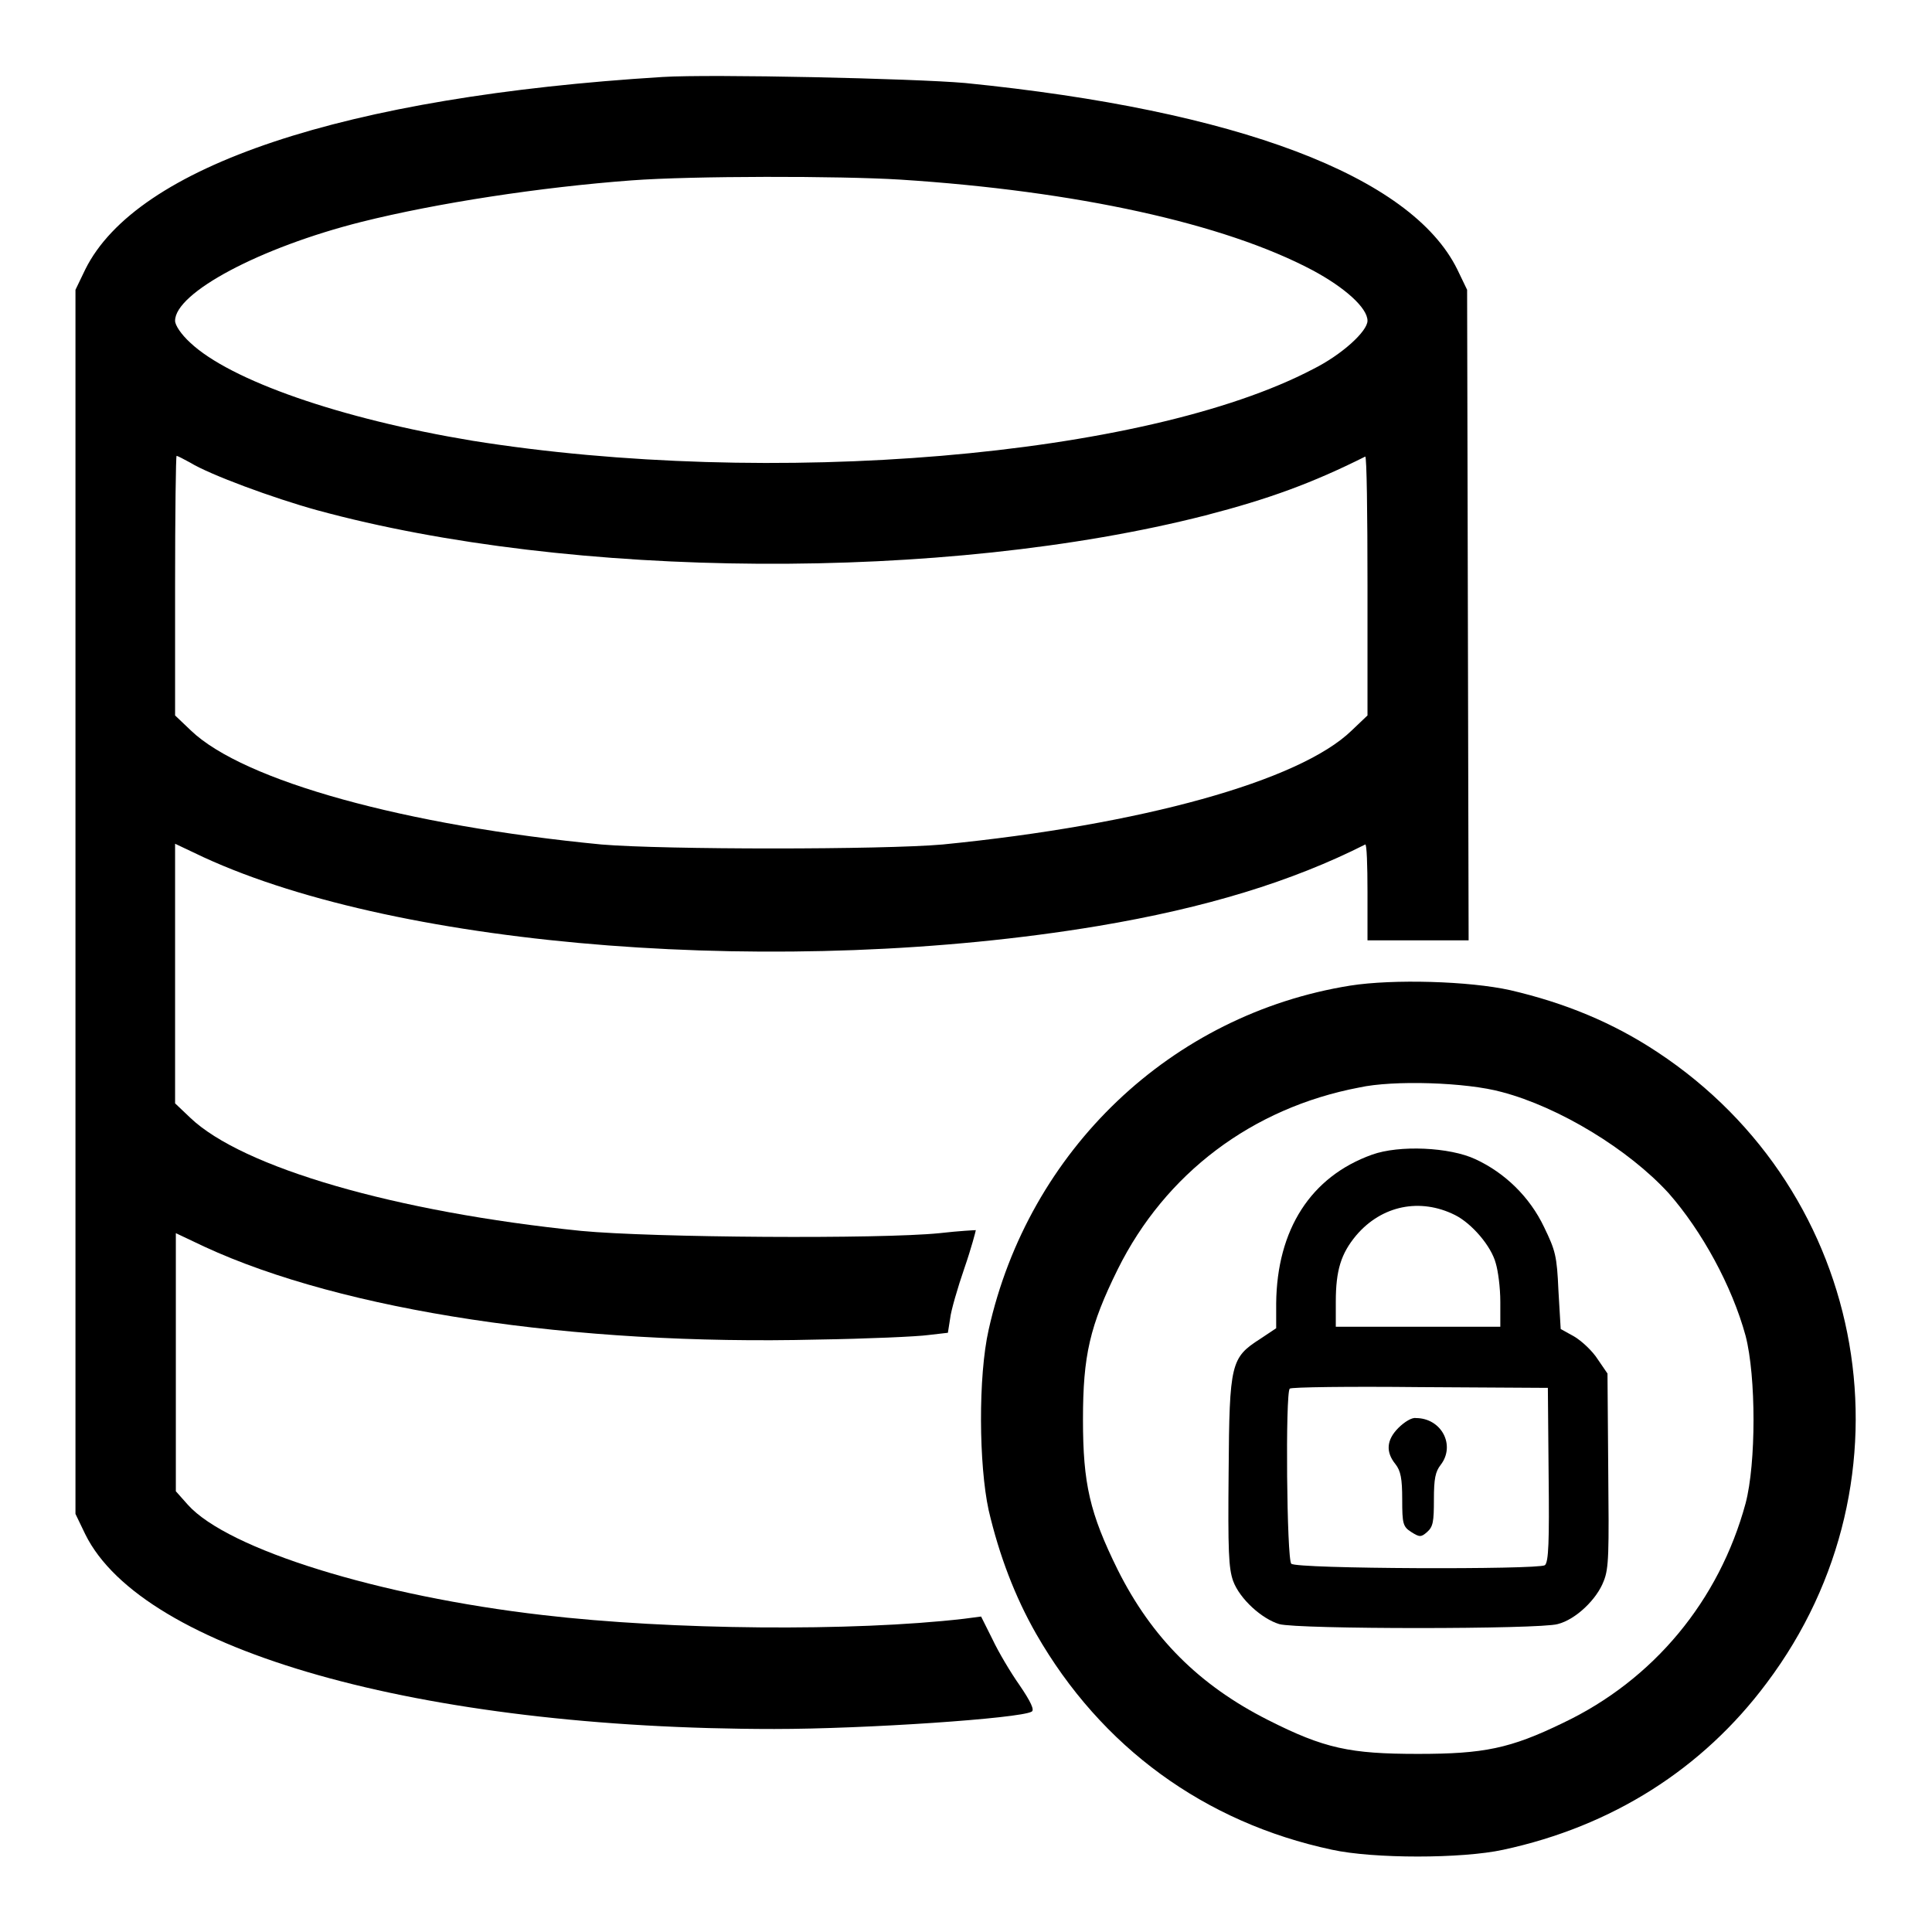
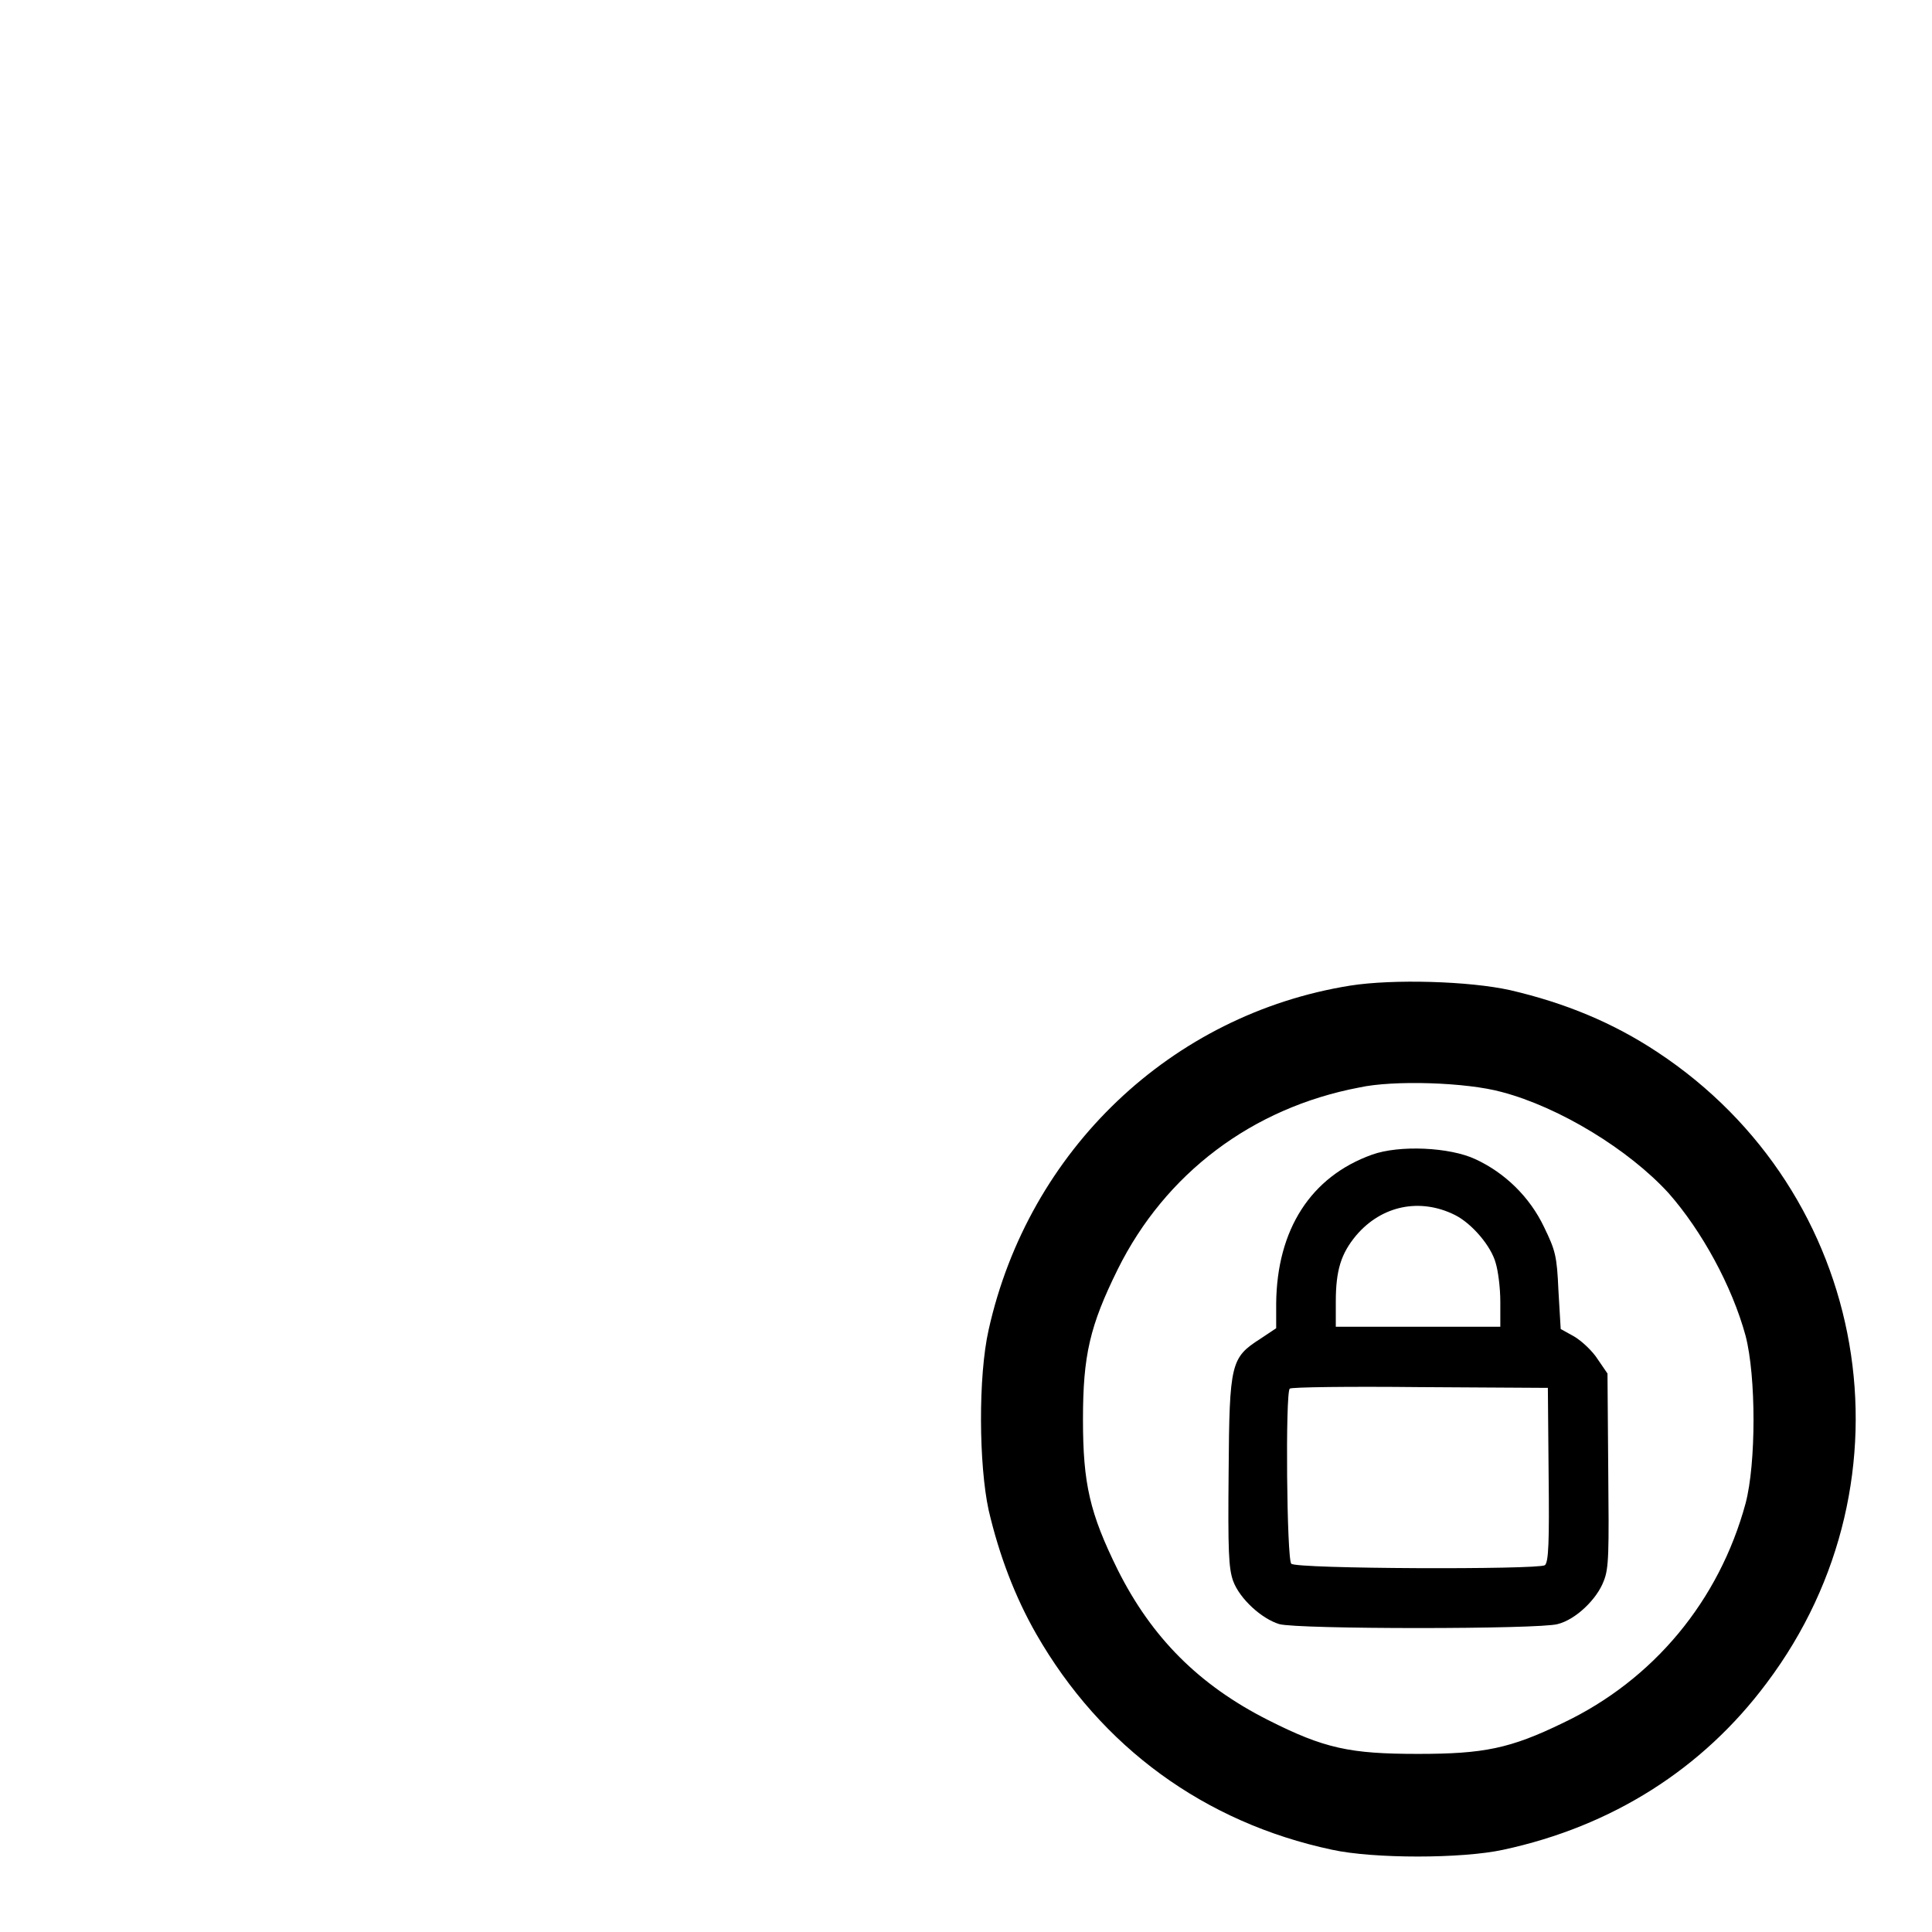
<svg xmlns="http://www.w3.org/2000/svg" version="1.1" x="0px" y="0px" viewBox="0 0 256 256" enable-background="new 0 0 256 256" xml:space="preserve">
  <g>
    <g>
      <g>
-         <path fill="#000000" d="M87.8,10.2C45.6,12.8,18.1,22,11.3,35.7L10,38.4v81.1v81.1l1.3,2.7c7.6,15.4,44.4,25.8,91.3,25.8c12.1,0,32.6-1.4,34.1-2.3c0.4-0.2-0.1-1.3-1.6-3.5c-1.2-1.7-2.8-4.4-3.6-6.1l-1.5-3l-2.3,0.3c-14.7,1.7-38.8,1.5-55.8-0.5c-21.7-2.5-41.7-8.7-47-14.6l-1.6-1.8v-17.1v-17.1l3.8,1.8c18.4,8.5,48.9,13.1,81.2,12.3c6.6-0.1,13.3-0.4,14.7-0.6l2.6-0.3l0.3-1.9c0.1-1,1-4.1,1.9-6.7c0.9-2.6,1.5-4.9,1.5-5c-0.1,0-2.2,0.1-4.8,0.4c-7.9,0.8-38.1,0.6-47.5-0.3c-24.6-2.5-44.9-8.4-51.8-15l-2-1.9v-17.2v-17.2l3.8,1.8c26.3,12.1,77.1,16,118.5,9.1c14.3-2.4,25.7-5.9,35.4-10.8c0.2-0.1,0.3,2.7,0.3,6.3v6.4l6.7,0h6.7l-0.1-43.1l-0.1-43.1l-1.3-2.7C187,23.3,163.9,14.6,127.9,11C121.1,10.4,94.2,9.8,87.8,10.2z M119.3,23.8c23.3,1.5,42.9,5.8,54.6,12c4.3,2.3,7.3,5,7.3,6.7c0,1.4-3.4,4.5-7.2,6.4c-22.3,11.7-72,15.8-111.4,9.5c-17.5-2.9-32.1-8-37.4-13c-1.2-1.1-2-2.3-2-2.9c0-3.7,11.2-9.7,24.7-13.1c10-2.5,23.7-4.6,35.8-5.5C91.7,23.3,111.2,23.3,119.3,23.8z M25.2,61.3c2.6,1.6,11,4.7,16.8,6.3c33.7,9.2,83.2,9.5,117.7,0.7c8.5-2.2,14.2-4.3,21.2-7.8c0.2-0.1,0.3,7.6,0.3,17.1v17.2l-2.1,2c-6.9,6.7-27.9,12.5-54.2,15.1c-7.9,0.7-36.9,0.7-45.2,0c-25.9-2.5-47.4-8.4-54.4-15.1l-2.1-2V77.6c0-9.5,0.1-17.2,0.2-17.2C23.5,60.4,24.3,60.8,25.2,61.3z" />
        <path fill="#000000" d="M178.9,130.6c-23.7,3.8-42.6,21.8-47.9,45.6c-1.4,6.2-1.3,17.9,0,23.9c1.4,6,3.5,11.5,6.3,16.4c8.6,15,22.3,25,39.2,28.6c5.5,1.2,17.2,1.2,22.7,0c14.4-3.1,26.4-10.7,34.9-22.1c20.3-27,13.7-65-14.5-83.6c-5.9-3.9-12.2-6.5-19.5-8.2C194.7,130,184.6,129.7,178.9,130.6z M199,144.7c7.6,2,16.8,7.6,22.1,13.4c4.4,5,8.4,12.3,10.2,18.9c1.4,5.4,1.4,16.9,0,22.2c-3.5,12.9-12.2,23.4-24.2,29.1c-7,3.4-10.5,4.1-19.2,4.1c-9,0-12.4-0.7-19.9-4.5c-9.1-4.6-15.4-10.9-19.9-19.9c-3.7-7.5-4.6-11.4-4.6-19.9s0.9-12.4,4.6-19.9c6.3-12.7,17.8-21.4,32-24.1C184.6,143.1,194.3,143.4,199,144.7z" />
        <path fill="#000000" d="M181.8,153c-8.1,2.9-12.6,9.9-12.7,19.7v3.3l-2.1,1.4c-3.9,2.5-4.1,3.2-4.2,17.6c-0.1,10.6,0,12.8,0.6,14.5c0.9,2.4,3.8,5,6.1,5.7c2.4,0.7,34.5,0.7,36.9,0c2.4-0.6,5.2-3.3,6.1-5.7c0.7-1.7,0.7-3.8,0.6-14.7l-0.1-12.8l-1.3-1.9c-0.7-1.1-2.1-2.4-3.1-3l-1.8-1l-0.3-5.1c-0.2-4.6-0.4-5.3-1.9-8.4c-1.9-4-5.2-7.2-9.1-9C192.1,152,185.4,151.7,181.8,153z M192.8,161c2.2,1.1,4.8,4.1,5.4,6.4c0.3,1,0.6,3.2,0.6,5.1v3.3h-10.9H177v-3.3c0-4.2,0.7-6.4,2.7-8.8C183.1,159.7,188.2,158.7,192.8,161z M205.2,195.4c0.1,8.9,0,11.6-0.5,12c-1,0.6-33,0.5-33.6-0.2c-0.6-0.6-0.8-22.7-0.2-23.2c0.2-0.2,7.9-0.3,17.2-0.2l17,0.1L205.2,195.4z" />
-         <path fill="#000000" d="M185.3,189.2c-1.6,1.6-1.7,3.2-0.4,4.8c0.7,0.9,0.9,1.9,0.9,4.7c0,3.2,0.1,3.6,1.2,4.3c1.1,0.7,1.3,0.7,2.1,0c0.8-0.7,0.9-1.4,0.9-4.3c0-2.8,0.2-3.7,0.9-4.6c2-2.6,0.1-6.2-3.3-6.2C187.1,187.8,186.1,188.4,185.3,189.2z" />
      </g>
    </g>
  </g>
</svg>